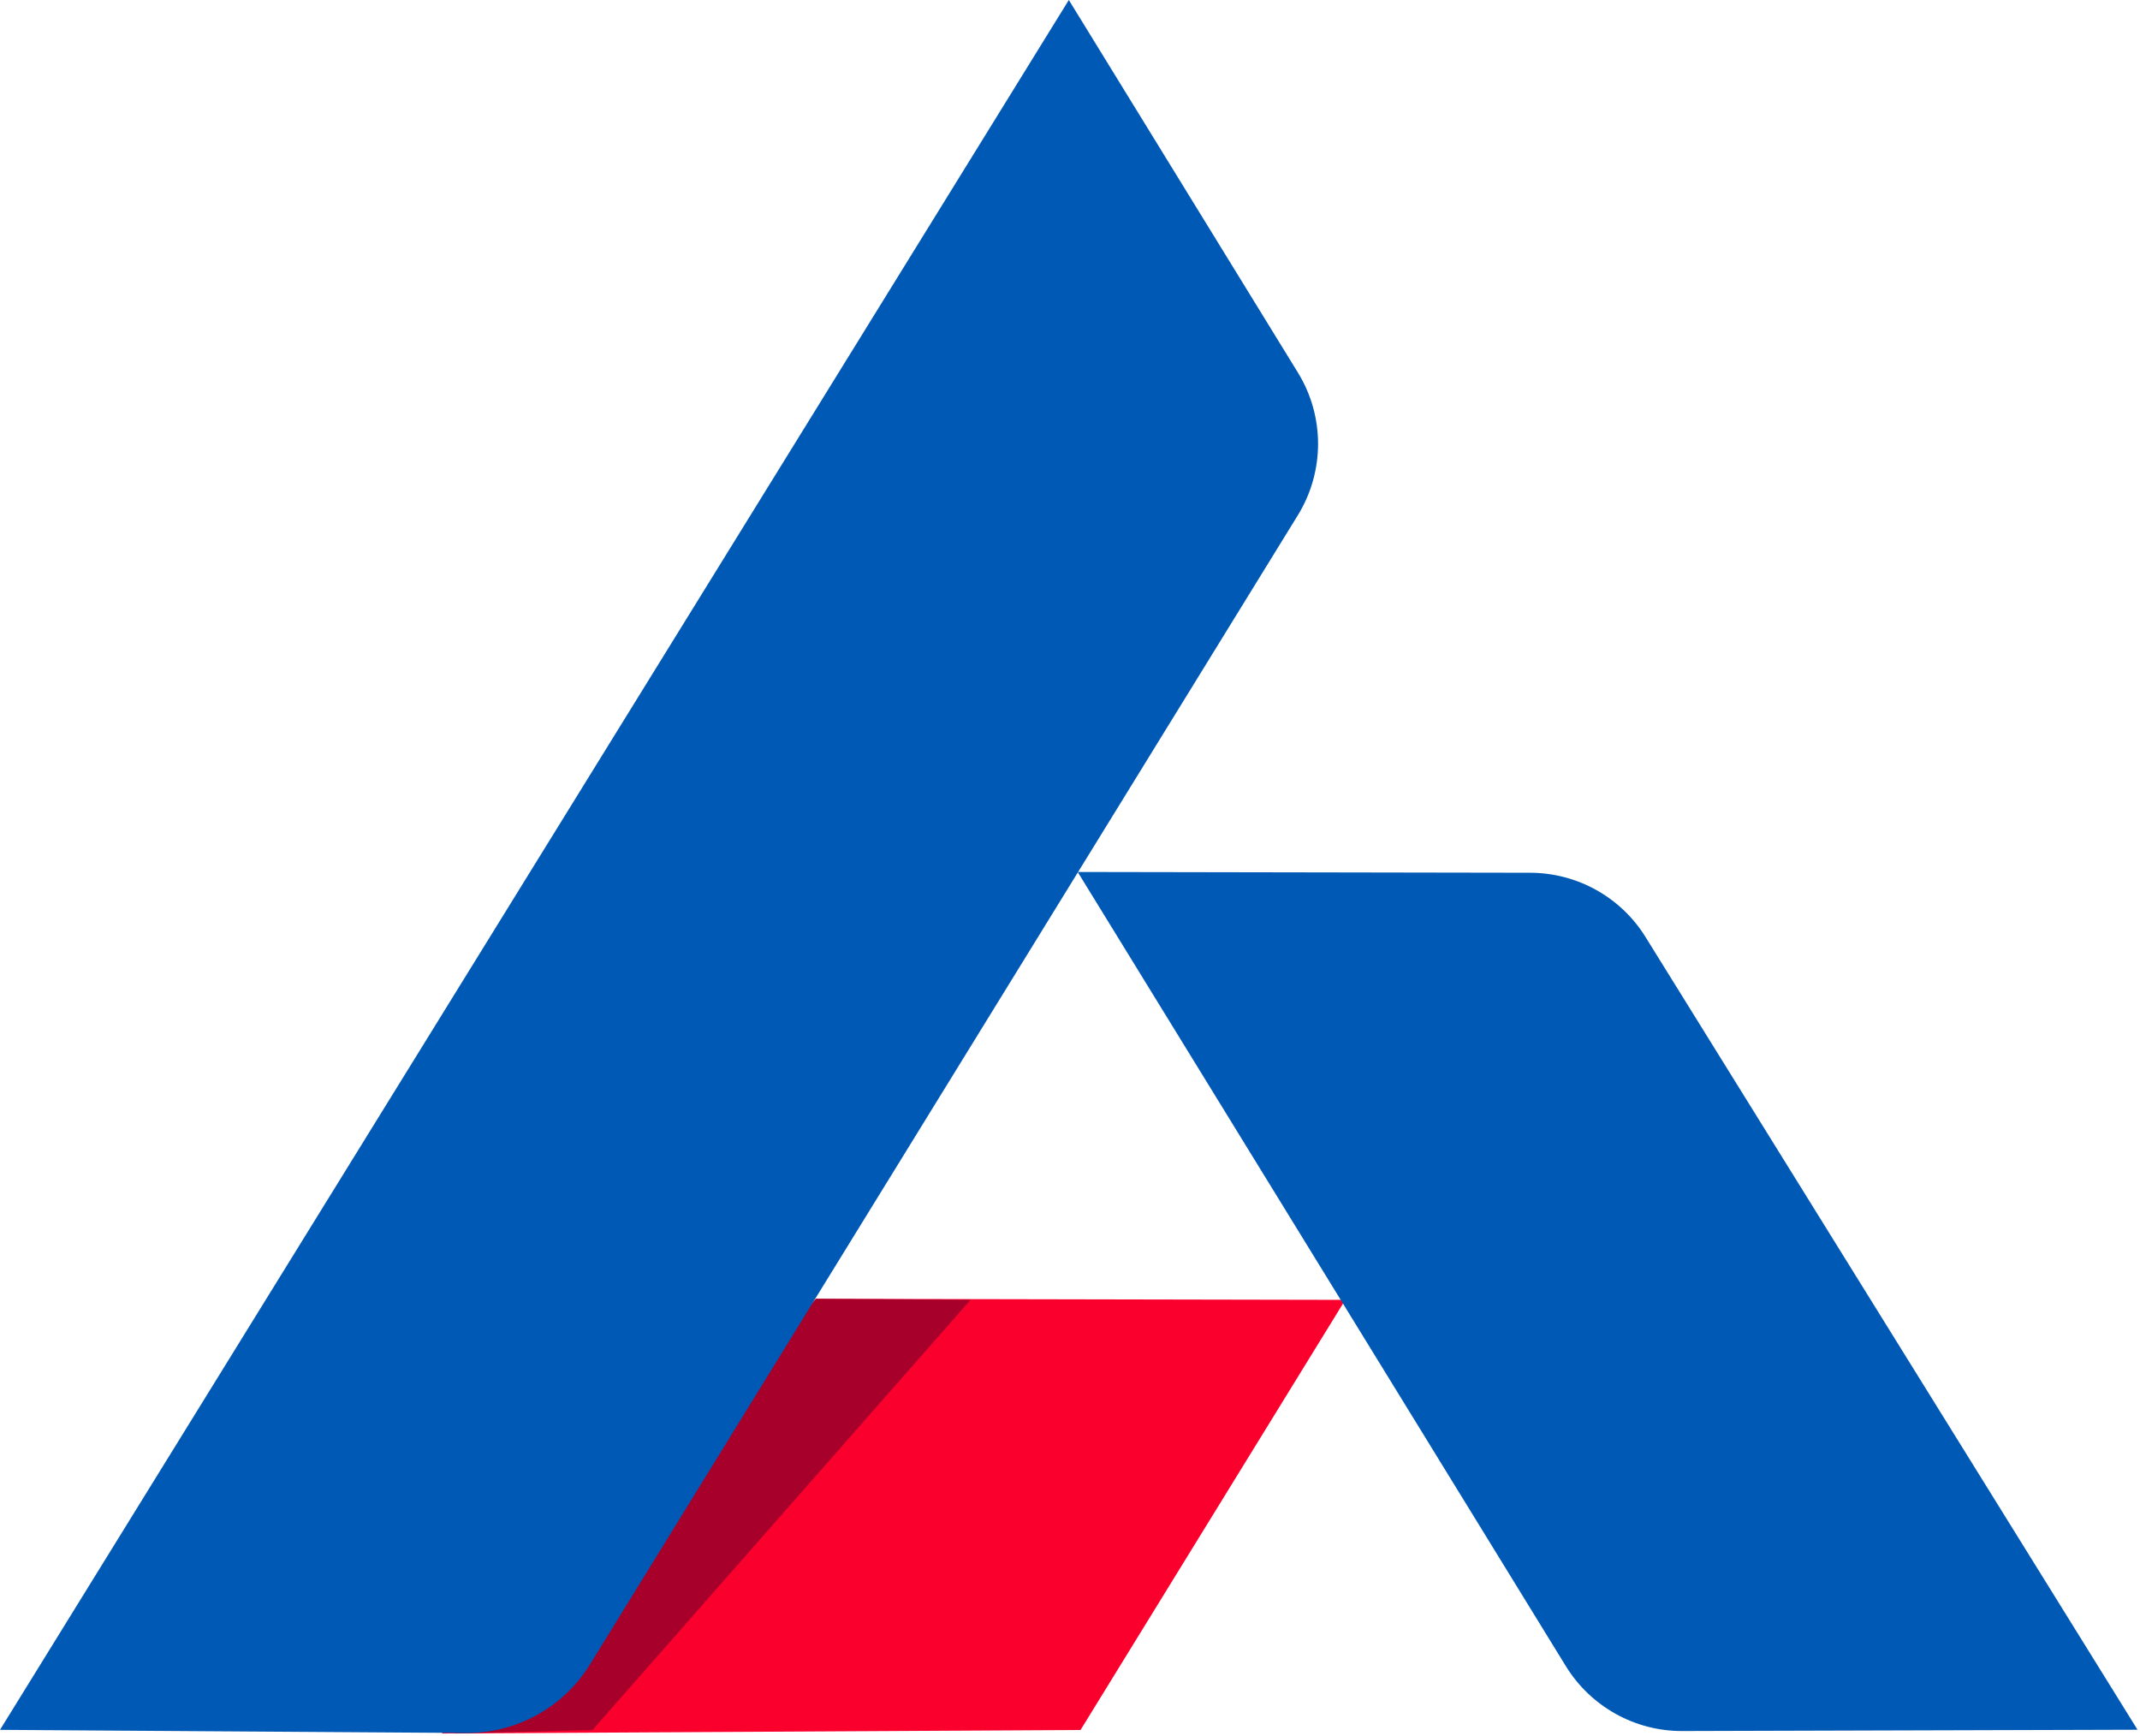
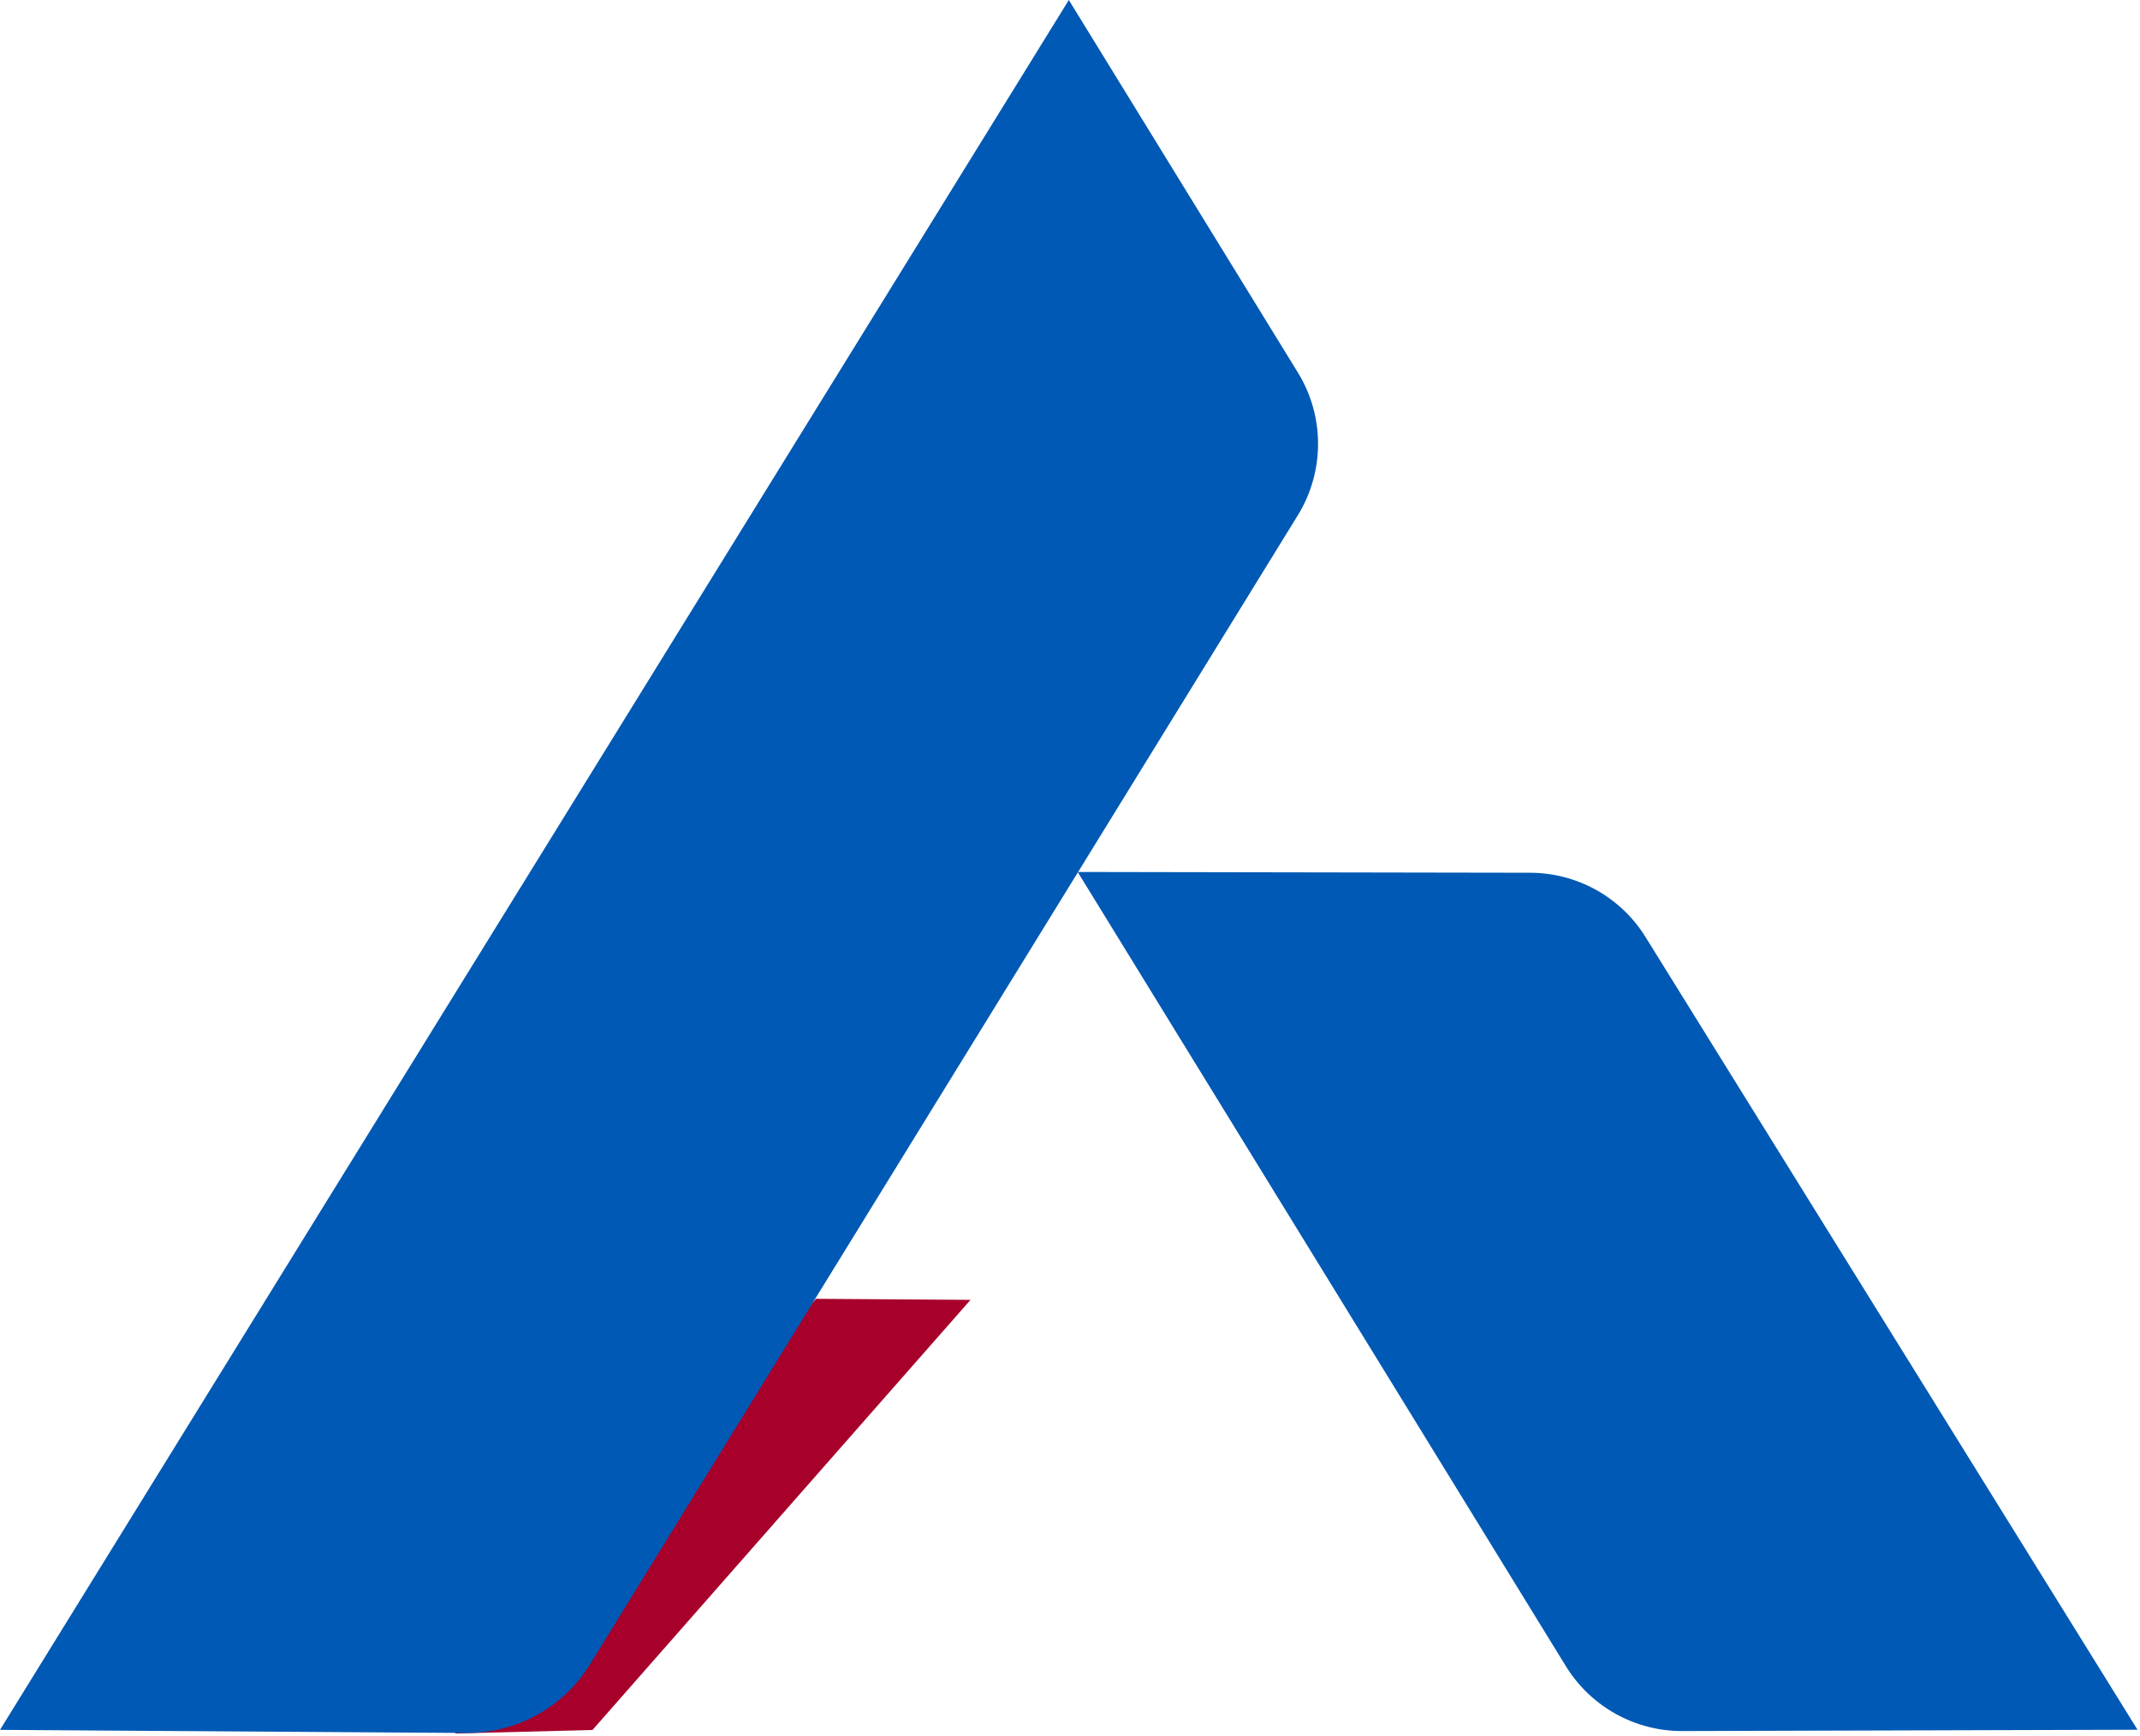
<svg xmlns="http://www.w3.org/2000/svg" width="450" height="365" viewBox="0 0 450 365" fill="none">
-   <path d="M171.576 273.11L92.879 364.513L227.217 363.773L282.886 273.329L171.576 273.11Z" fill="#FA002D" />
  <path d="M171.577 273.11L95.673 364.513L124.589 363.773L204.08 273.329L171.577 273.11Z" fill="#A7002B" />
  <path d="M224.755 0L272.92 78.341C278.588 87.541 278.561 99.152 272.92 108.325L124.07 349.974C118.511 359.01 108.653 364.46 98.056 364.405L0 363.748L224.755 0Z" fill="#0059B4" />
  <path d="M321.796 183.52L226.615 183.355L329.272 350.361C334.502 358.849 343.757 364.024 353.724 363.997L449.48 363.723L346.03 197.047C340.827 188.64 331.654 183.547 321.769 183.52H321.796Z" fill="#0059B4" />
</svg>